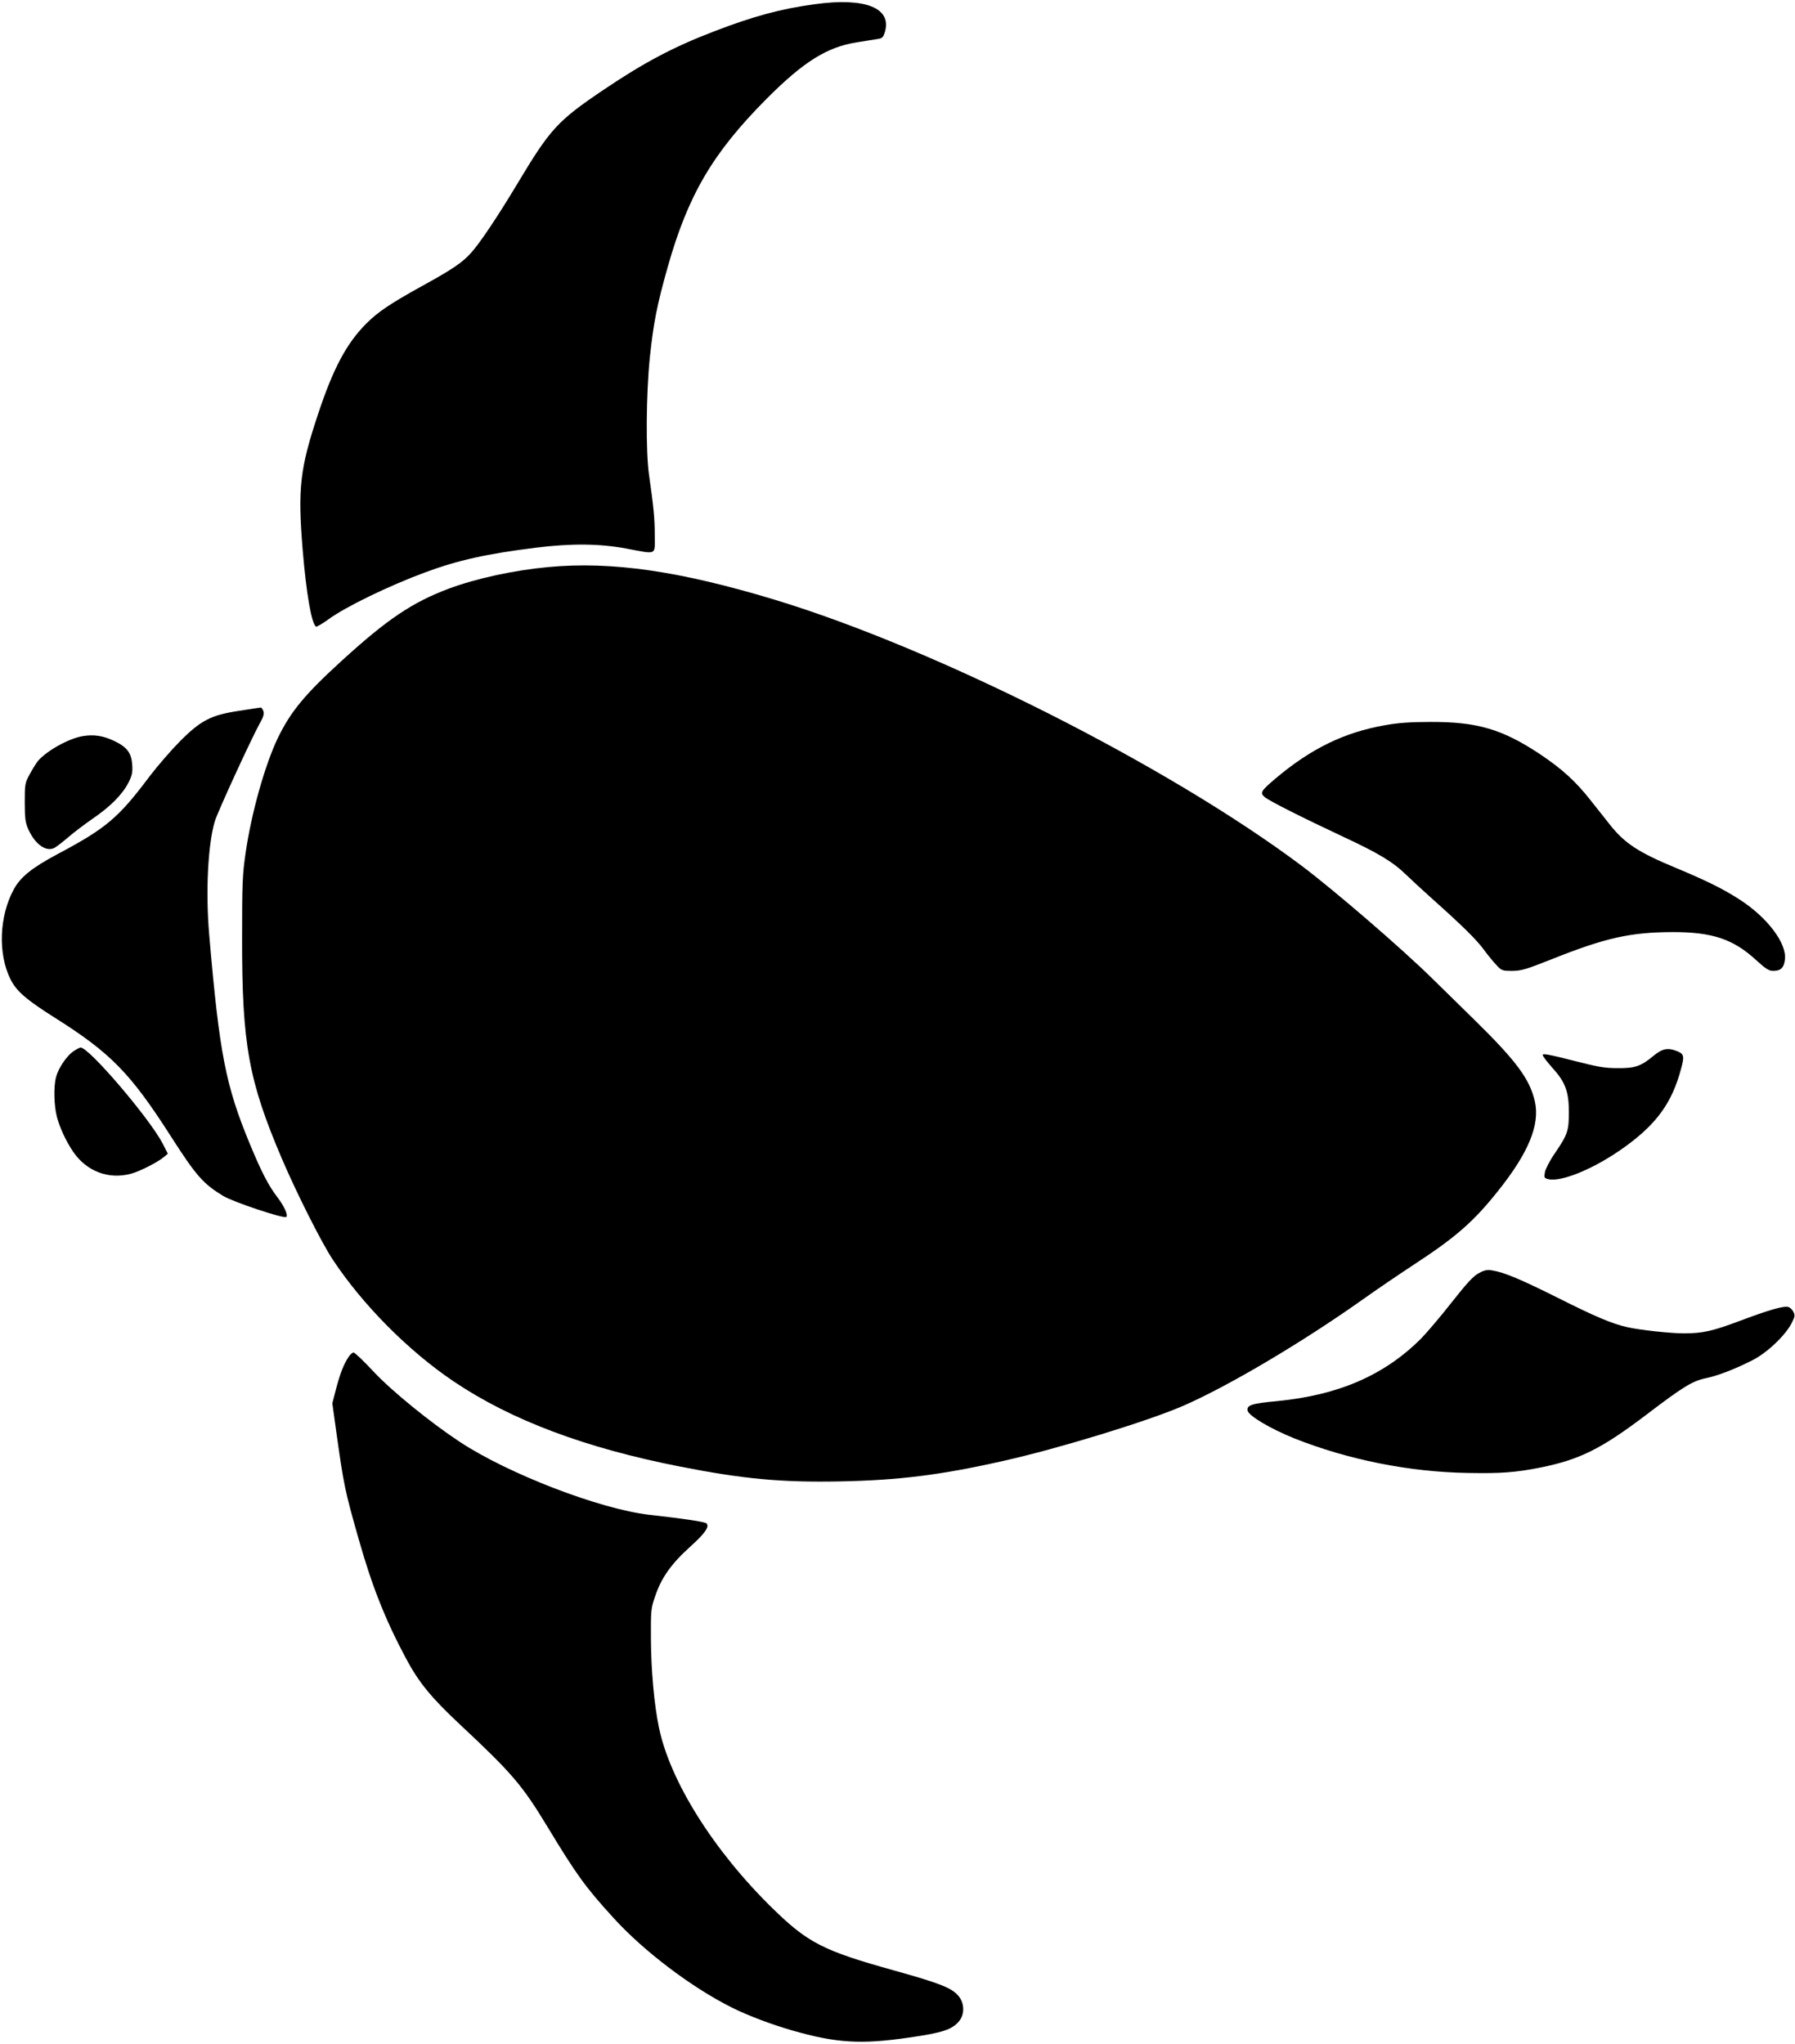
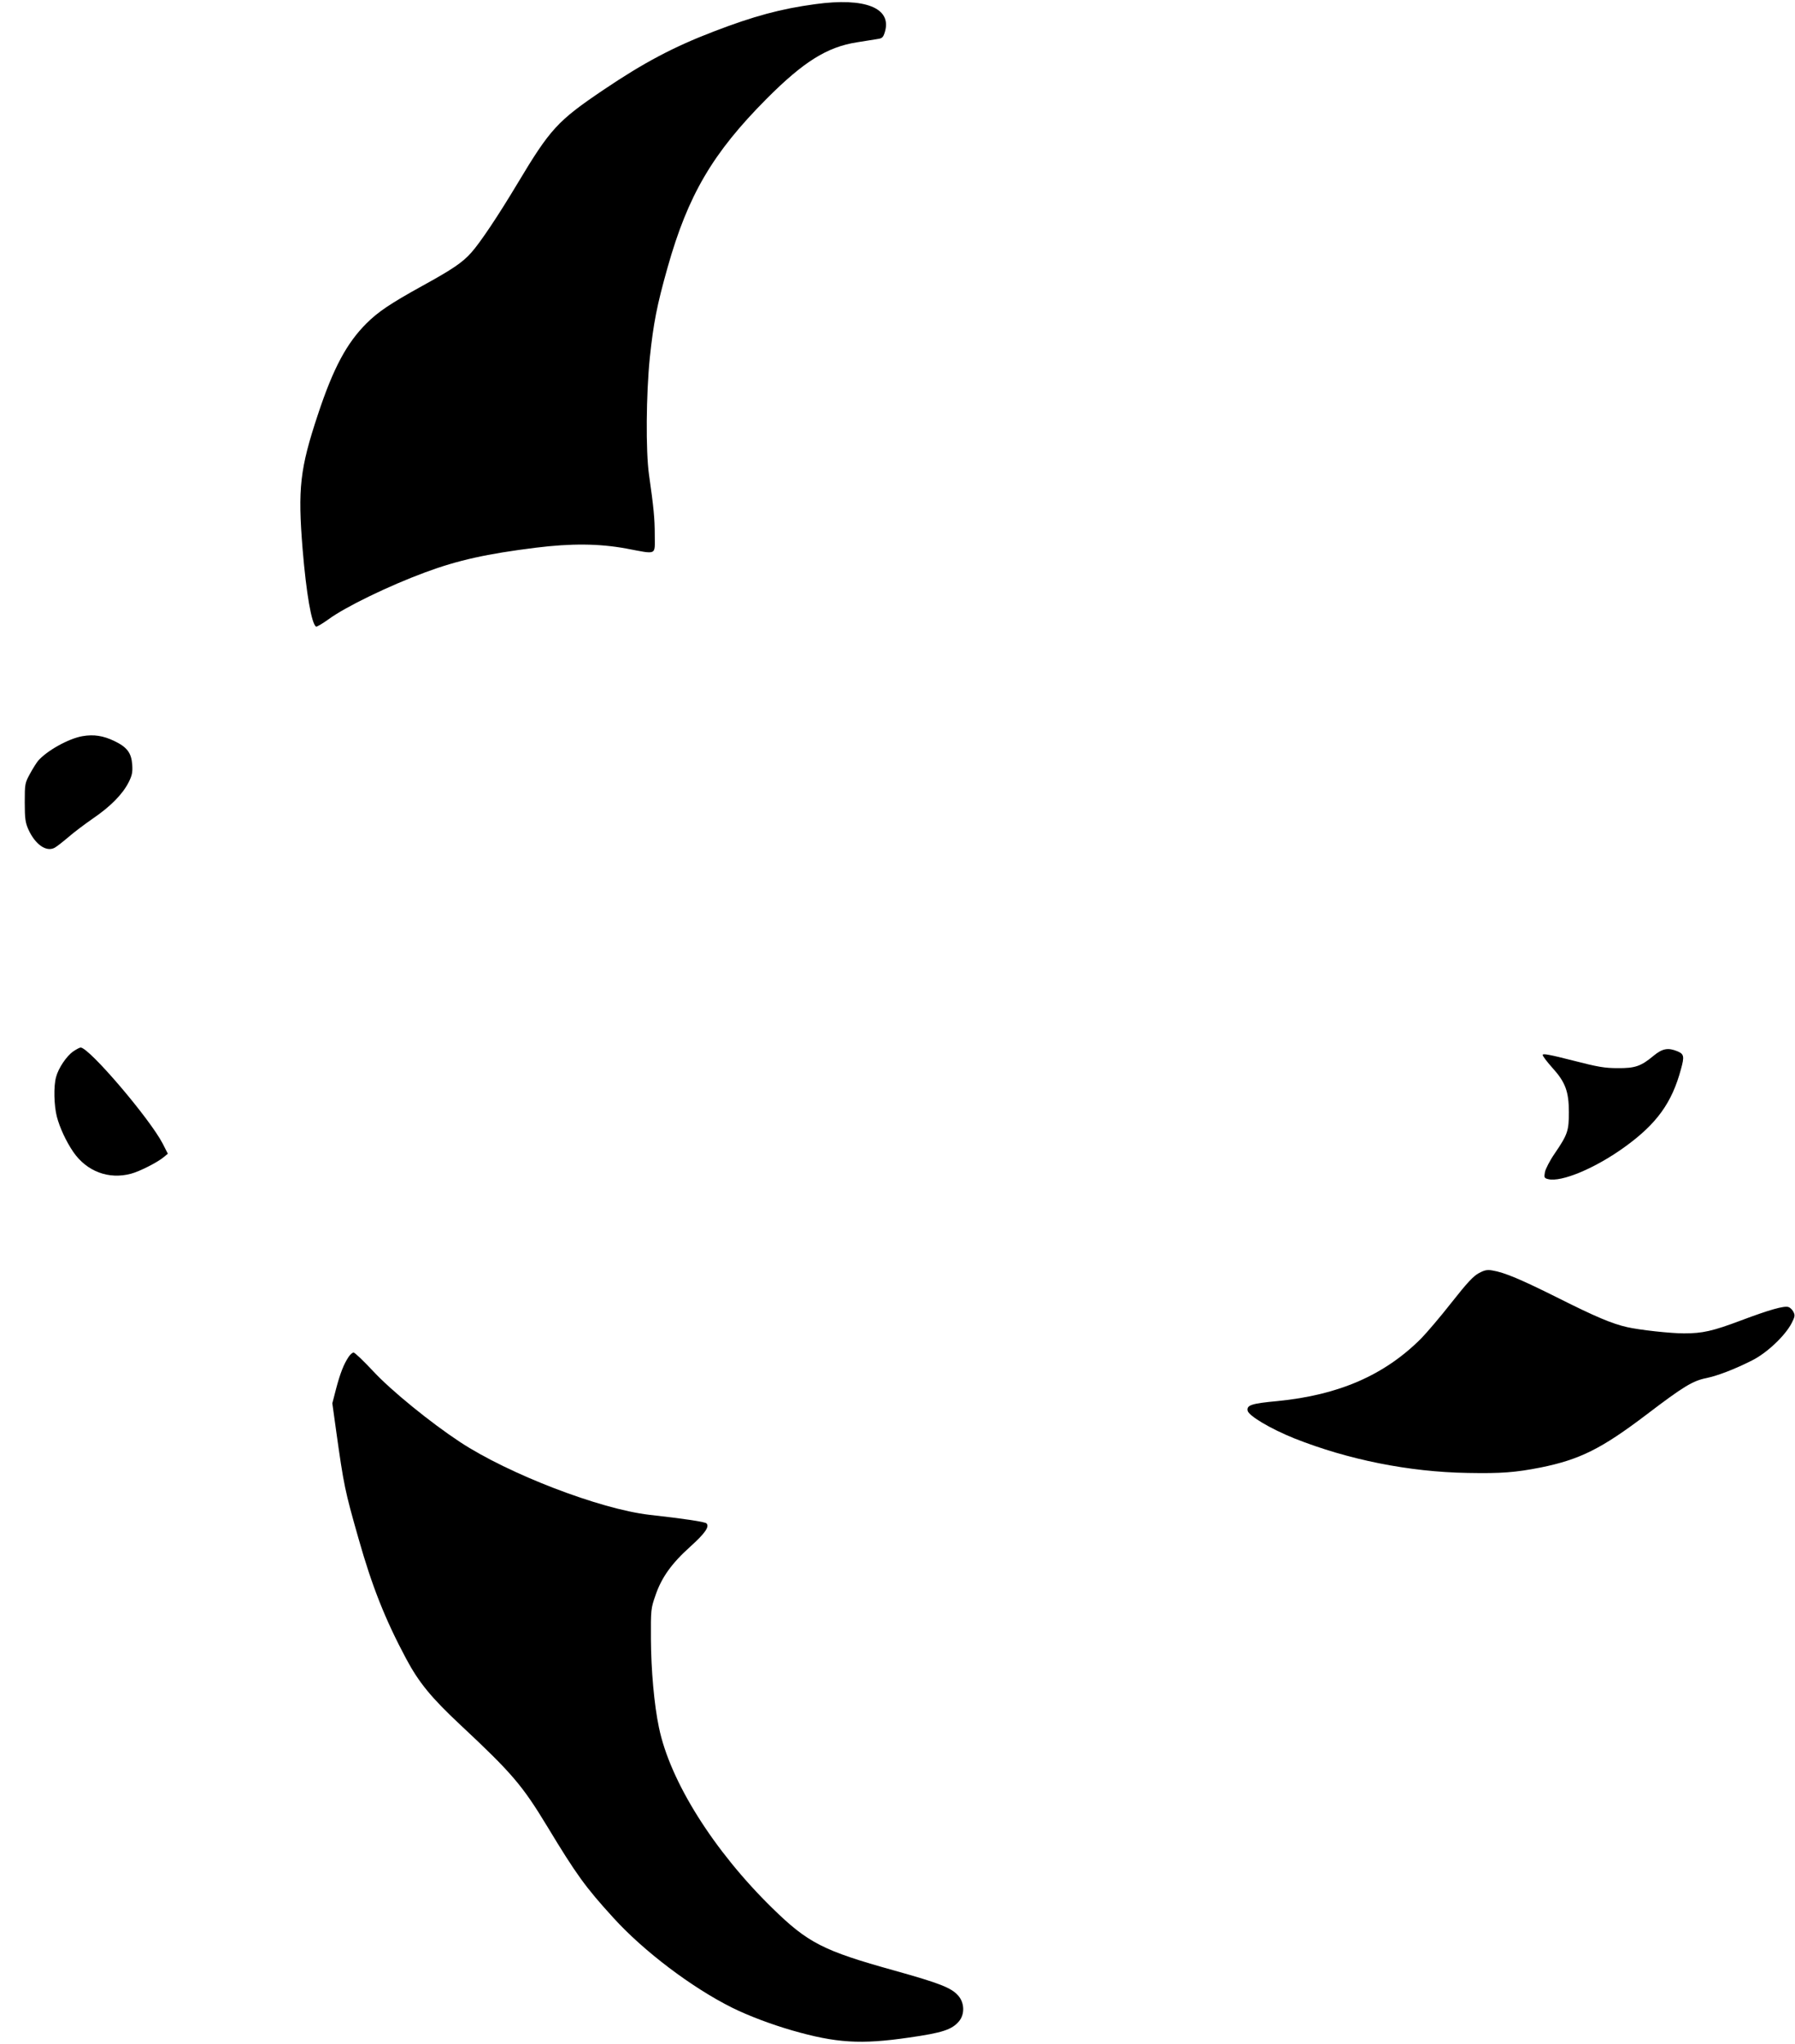
<svg xmlns="http://www.w3.org/2000/svg" version="1.0" width="1124pt" height="1280pt" viewBox="0 0 1124 1280" preserveAspectRatio="xMidYMid meet">
  <g transform="translate(0,1280) scale(0.1,-0.1)" fill="#000000" stroke="none">
    <path d="M5105 12774 c-215 -29 -385 -75 -635 -171 -253 -97 -438 -195 -690 -365 -289 -195 -334 -244 -540 -588 -121 -202 -234 -371 -289 -432 -55 -62 -117 -104 -306 -208 -201 -111 -278 -163 -351 -236 -123 -123 -207 -279 -303 -569 -113 -340 -127 -464 -96 -845 23 -278 56 -467 84 -484 4 -3 39 18 77 45 107 79 380 211 607 295 205 76 386 116 691 154 225 28 398 26 567 -5 197 -37 179 -45 179 83 0 105 -7 176 -36 379 -21 149 -18 503 5 733 23 217 44 326 111 564 128 454 282 717 620 1057 231 232 379 325 566 354 55 9 113 18 131 21 28 4 34 11 44 44 45 150 -123 217 -436 174z" />
-     <path d="M3435 9249 c-218 -20 -451 -71 -624 -135 -229 -86 -385 -191 -667 -448 -236 -215 -323 -321 -404 -487 -81 -169 -166 -471 -202 -720 -20 -137 -22 -195 -22 -534 -1 -665 41 -893 249 -1381 94 -219 247 -523 318 -631 187 -283 473 -572 758 -764 361 -243 825 -417 1417 -533 397 -78 633 -100 1002 -93 366 7 632 40 1021 128 345 77 909 250 1127 345 281 122 745 397 1122 664 91 65 233 161 315 215 270 176 381 273 534 465 193 241 265 417 232 563 -32 140 -116 253 -380 512 -112 110 -229 225 -260 255 -195 192 -611 550 -816 705 -835 627 -2290 1362 -3306 1670 -592 179 -1018 241 -1414 204z" />
-     <path d="M1500 8349 c-178 -26 -243 -60 -375 -193 -55 -56 -139 -153 -187 -216 -197 -263 -273 -327 -582 -491 -155 -83 -228 -141 -270 -219 -91 -168 -100 -403 -20 -563 37 -74 99 -128 280 -242 347 -219 471 -346 722 -738 160 -250 204 -300 329 -376 62 -38 383 -145 396 -132 12 12 -14 69 -57 125 -55 72 -99 157 -171 331 -152 367 -191 565 -255 1312 -23 269 -8 565 35 709 16 56 227 514 279 609 26 46 32 65 25 83 -5 12 -12 22 -16 21 -4 0 -64 -9 -133 -20z" />
-     <path d="M8675 8259 c-257 -45 -465 -146 -690 -336 -90 -77 -97 -88 -65 -115 30 -25 239 -130 493 -249 221 -103 310 -157 392 -237 33 -32 107 -100 165 -152 186 -166 275 -254 320 -315 24 -33 60 -77 79 -97 33 -36 38 -38 99 -38 57 0 87 9 251 74 336 134 491 168 756 169 246 0 377 -43 520 -174 61 -56 82 -69 108 -69 48 0 68 19 74 72 12 101 -110 262 -281 373 -105 68 -206 118 -402 200 -234 97 -319 153 -411 268 -27 34 -82 104 -122 154 -93 119 -179 197 -316 289 -238 158 -394 204 -690 203 -120 0 -202 -6 -280 -20z" />
    <path d="M517 8190 c-88 -15 -225 -92 -279 -155 -9 -11 -32 -47 -50 -80 -32 -59 -33 -63 -33 -180 0 -103 4 -127 23 -170 43 -94 112 -142 164 -114 13 7 50 36 83 64 33 29 103 82 155 118 113 77 187 153 225 227 22 44 26 63 23 110 -5 75 -32 111 -111 149 -70 34 -130 43 -200 31z" />
    <path d="M459 6216 c-42 -29 -93 -104 -108 -161 -16 -58 -13 -178 5 -248 18 -69 58 -155 103 -221 84 -122 222 -174 362 -136 53 14 163 70 202 102 l28 23 -32 63 c-82 158 -461 602 -514 602 -6 0 -27 -11 -46 -24z" />
    <path d="M10355 6189 c-79 -66 -116 -79 -225 -78 -81 0 -123 7 -282 48 -141 36 -188 45 -188 35 0 -8 27 -43 59 -79 83 -91 105 -150 105 -280 0 -116 -7 -139 -89 -259 -31 -45 -58 -98 -61 -117 -6 -33 -4 -37 20 -43 83 -21 298 69 482 203 198 143 294 276 350 486 22 79 19 94 -21 111 -60 25 -95 18 -150 -27z" />
    <path d="M9260 4827 c-34 -18 -73 -60 -170 -183 -68 -87 -155 -189 -191 -226 -230 -230 -515 -354 -900 -392 -161 -15 -192 -25 -187 -59 5 -32 142 -114 294 -175 335 -133 717 -210 1084 -216 211 -4 299 3 457 34 247 50 382 118 664 332 231 176 289 211 374 228 71 15 174 54 287 111 93 47 206 154 247 233 21 41 22 50 11 71 -7 14 -21 27 -31 30 -27 9 -119 -17 -297 -84 -178 -67 -241 -81 -357 -81 -84 0 -277 21 -356 39 -94 21 -200 66 -429 181 -236 118 -340 162 -415 174 -32 6 -50 2 -85 -17z" />
    <path d="M2183 4303 c-31 -47 -52 -101 -78 -198 l-24 -93 24 -173 c48 -342 54 -372 140 -674 84 -297 166 -505 298 -752 79 -148 156 -243 340 -415 323 -302 387 -377 544 -636 182 -301 238 -379 415 -573 189 -208 490 -436 743 -562 103 -51 244 -104 375 -142 275 -79 429 -89 731 -45 211 30 270 50 314 102 37 44 35 116 -5 161 -43 49 -114 77 -400 157 -446 124 -541 173 -763 390 -368 360 -642 796 -711 1133 -30 142 -49 361 -50 552 -1 184 0 193 28 273 38 113 102 202 219 307 92 83 121 125 101 145 -10 10 -136 29 -359 54 -309 36 -880 255 -1185 456 -185 122 -430 321 -544 444 -60 64 -114 116 -122 116 -7 0 -21 -12 -31 -27z" />
  </g>
</svg>